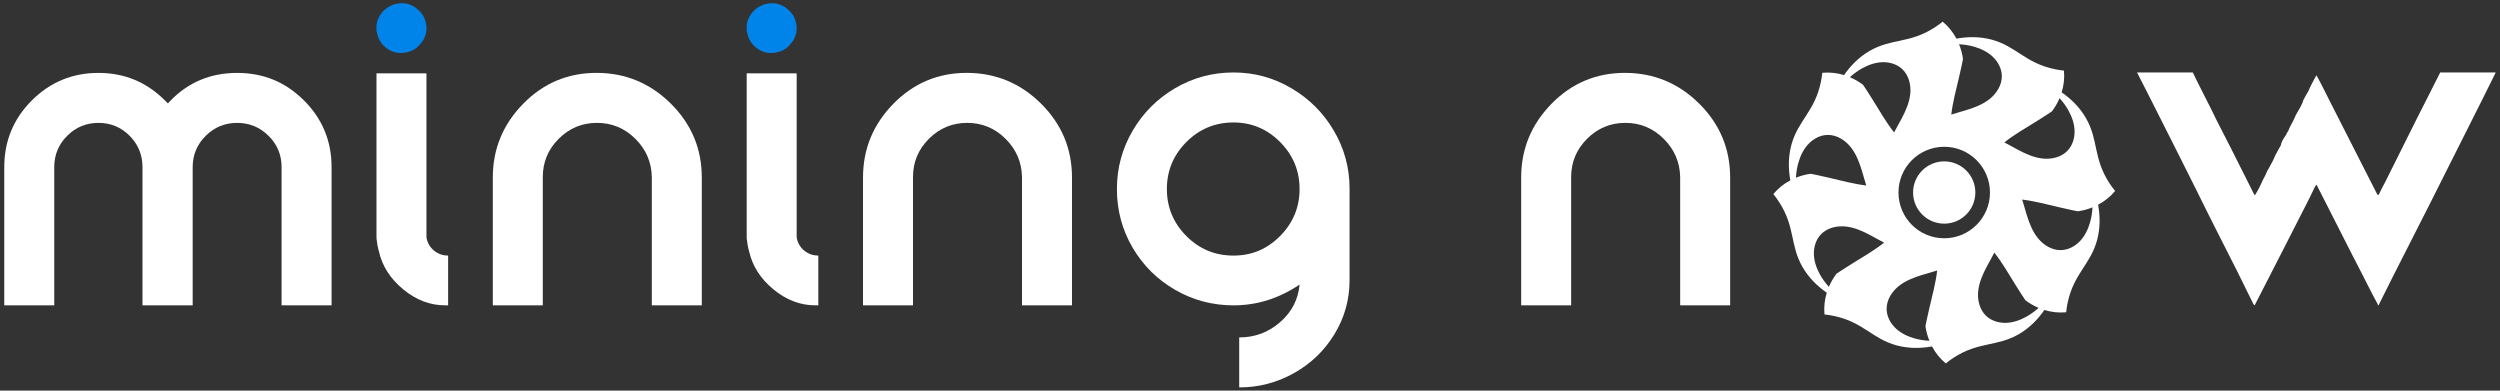
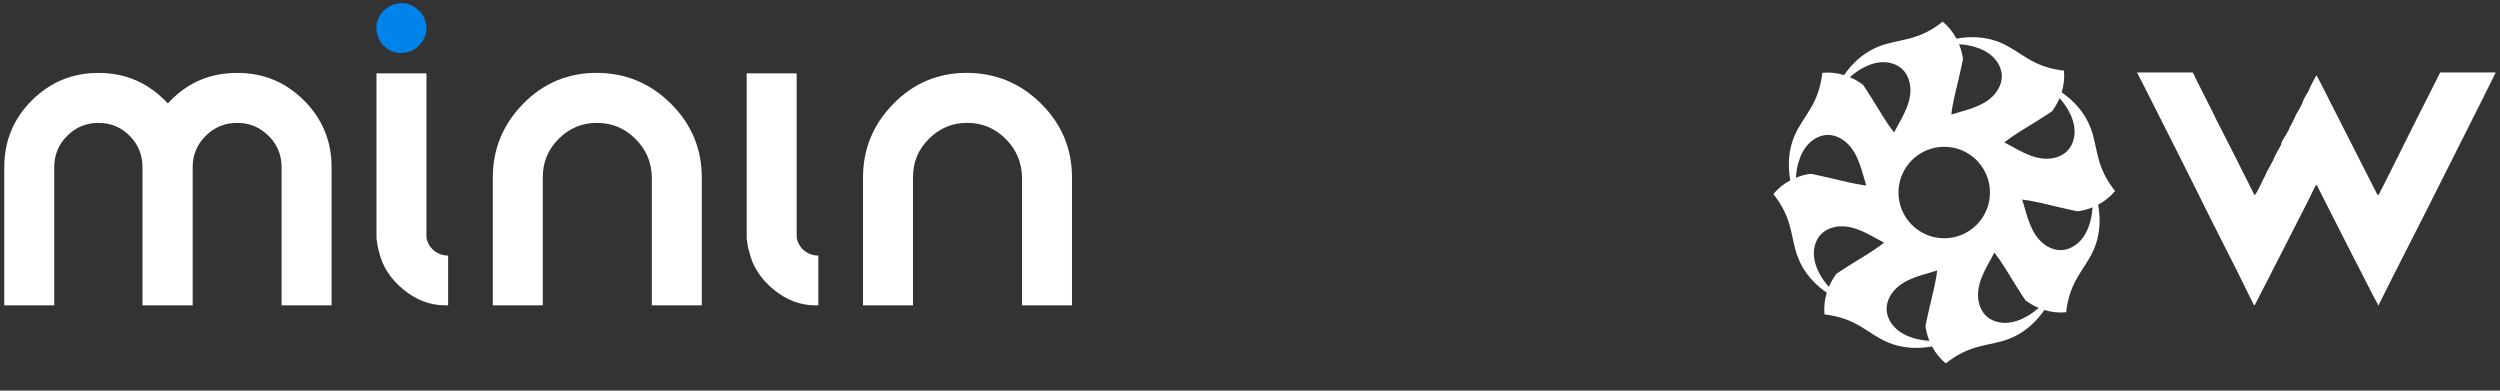
<svg xmlns="http://www.w3.org/2000/svg" width="320" height="50" viewBox="0 0 320 50" fill="none">
  <rect x="0" y="0" width="320" height="50" fill="#333333" stroke="none" />
  <path d="M0.547 39.083V21.391C0.547 18.05 1.722 15.206 4.072 12.856C6.422 10.506 9.266 9.332 12.606 9.332C15.947 9.332 18.767 10.511 21.127 12.87L21.494 13.238L21.833 12.87C24.136 10.511 26.975 9.332 30.354 9.332C33.732 9.332 36.554 10.506 38.909 12.856C41.263 15.206 42.441 18.05 42.441 21.391V39.083H36.044V21.391C36.044 19.825 35.488 18.489 34.374 17.385C33.26 16.28 31.921 15.729 30.354 15.729C28.786 15.729 27.447 16.28 26.333 17.385C25.22 18.489 24.663 19.824 24.663 21.391V39.083H18.238V21.391C18.238 19.825 17.689 18.489 16.596 17.385C15.501 16.28 14.17 15.729 12.605 15.729C11.039 15.729 9.703 16.28 8.599 17.385C7.494 18.489 6.943 19.824 6.943 21.391V39.083H0.546H0.547Z" fill="white" />
  <path d="M48.19 3.838V3.187C48.284 2.545 48.558 1.97 49.011 1.46C49.577 0.894 50.2 0.563 50.88 0.469C50.992 0.431 51.181 0.412 51.445 0.412C52.18 0.412 52.851 0.672 53.454 1.19C54.058 1.71 54.416 2.336 54.53 3.073C54.568 3.261 54.587 3.45 54.587 3.638C54.587 4.412 54.294 5.11 53.709 5.733C53.275 6.262 52.672 6.592 51.898 6.724C51.786 6.762 51.596 6.781 51.333 6.781C50.559 6.781 49.88 6.525 49.295 6.017C48.71 5.507 48.362 4.876 48.248 4.12C48.209 4.082 48.19 3.989 48.19 3.836V3.838Z" fill="#0084EA" />
  <path d="M48.19 30.503V9.385H54.475C54.549 9.385 54.587 9.404 54.587 9.442V30.39C54.7 31.07 55.017 31.626 55.535 32.06C56.053 32.494 56.663 32.711 57.36 32.711V39.081H56.964C55.039 39.081 53.252 38.397 51.6 37.029C49.949 35.662 48.916 34.042 48.501 32.174C48.37 31.759 48.265 31.203 48.19 30.504V30.503Z" fill="white" />
  <path d="M63.08 39.08V22.718C63.08 19.076 64.373 15.934 66.958 13.291C69.544 10.65 72.676 9.328 76.356 9.328C80.035 9.328 83.225 10.64 85.866 13.263C88.508 15.887 89.829 19.037 89.829 22.718V39.08H83.433V22.662C83.394 20.756 82.691 19.124 81.323 17.764C79.954 16.405 78.317 15.727 76.413 15.727C74.508 15.727 72.874 16.407 71.515 17.764C70.155 19.124 69.477 20.756 69.477 22.662V39.08H63.08Z" fill="white" />
-   <path d="M95.577 3.838V3.187C95.671 2.545 95.945 1.97 96.398 1.46C96.964 0.894 97.586 0.563 98.266 0.469C98.379 0.431 98.567 0.412 98.832 0.412C99.567 0.412 100.237 0.672 100.841 1.19C101.445 1.71 101.803 2.336 101.917 3.073C101.955 3.261 101.974 3.45 101.974 3.638C101.974 4.412 101.681 5.11 101.096 5.733C100.662 6.262 100.058 6.592 99.285 6.724C99.173 6.762 98.982 6.781 98.719 6.781C97.946 6.781 97.266 6.525 96.682 6.017C96.097 5.507 95.748 4.876 95.634 4.12C95.596 4.082 95.577 3.989 95.577 3.836V3.838Z" fill="#0084EA" />
  <path d="M95.577 30.503V9.385H101.862C101.936 9.385 101.974 9.404 101.974 9.442V30.39C102.087 31.07 102.404 31.626 102.922 32.06C103.44 32.494 104.05 32.711 104.747 32.711V39.081H104.351C102.426 39.081 100.638 38.397 98.987 37.029C97.336 35.662 96.303 34.042 95.888 32.174C95.756 31.759 95.652 31.203 95.577 30.504V30.503Z" fill="white" />
  <path d="M110.466 39.08V22.718C110.466 19.076 111.759 15.934 114.343 13.291C116.929 10.65 120.062 9.328 123.741 9.328C127.421 9.328 130.611 10.64 133.252 13.263C135.894 15.887 137.215 19.037 137.215 22.718V39.08H130.818V22.662C130.78 20.756 130.077 19.124 128.709 17.764C127.34 16.405 125.703 15.727 123.799 15.727C121.894 15.727 120.26 16.407 118.901 17.764C117.541 19.124 116.863 20.756 116.863 22.662V39.08H110.466Z" fill="white" />
-   <path d="M142.964 24.195C142.964 21.534 143.629 19.057 144.959 16.765C146.29 14.472 148.101 12.651 150.394 11.301C152.687 9.952 155.183 9.277 157.881 9.277C160.58 9.277 162.996 9.948 165.284 11.287C167.572 12.627 169.387 14.438 170.729 16.722C172.071 19.005 172.743 21.477 172.743 24.139V35.887C172.743 38.359 172.1 40.652 170.815 42.766C169.529 44.88 167.799 46.545 165.623 47.762C163.449 48.979 161.114 49.588 158.618 49.588V43.191C160.618 43.191 162.364 42.539 163.855 41.237C165.346 39.934 166.176 38.331 166.346 36.424C163.722 38.199 160.901 39.085 157.883 39.085C155.203 39.085 152.717 38.424 150.424 37.104C148.131 35.783 146.315 33.981 144.975 31.698C143.634 29.414 142.965 26.914 142.965 24.196L142.964 24.195ZM151.852 18.18C150.191 19.85 149.361 21.856 149.361 24.195C149.361 26.534 150.191 28.54 151.852 30.21C153.512 31.88 155.522 32.715 157.881 32.715C160.241 32.715 162.193 31.88 163.853 30.21C165.514 28.54 166.344 26.535 166.344 24.195C166.344 21.854 165.514 19.85 163.853 18.18C162.193 16.509 160.201 15.674 157.881 15.674C155.561 15.674 153.512 16.509 151.852 18.18Z" fill="white" />
-   <path d="M194.71 39.08V22.718C194.71 19.076 196.003 15.934 198.587 13.291C201.173 10.65 204.306 9.328 207.986 9.328C211.665 9.328 214.855 10.64 217.496 13.263C220.138 15.887 221.459 19.037 221.459 22.718V39.08H215.062V22.662C215.024 20.756 214.321 19.124 212.953 17.764C211.584 16.405 209.947 15.727 208.043 15.727C206.138 15.727 204.504 16.407 203.145 17.764C201.785 19.124 201.107 20.756 201.107 22.662V39.08H194.71Z" fill="white" />
  <path d="M273.545 9.273H280.679C280.999 9.952 281.504 10.967 282.194 12.315C282.883 13.665 283.387 14.679 283.709 15.357C284.708 17.283 286.18 20.189 288.125 24.076C288.163 24.171 288.228 24.302 288.323 24.472C288.416 24.642 288.483 24.775 288.521 24.868L288.633 24.982C288.671 24.925 288.727 24.832 288.803 24.699C288.877 24.567 288.935 24.472 288.973 24.415L289.34 23.707C289.378 23.594 289.472 23.387 289.624 23.084C289.662 23.027 289.774 22.81 289.963 22.433C290.001 22.376 290.048 22.273 290.104 22.122C290.161 21.972 290.207 21.867 290.245 21.81C290.357 21.64 290.481 21.423 290.613 21.159C290.687 21.046 290.801 20.839 290.952 20.536C290.99 20.479 291.037 20.371 291.093 20.211C291.15 20.051 291.196 19.942 291.234 19.886C291.272 19.812 291.327 19.707 291.403 19.576C291.478 19.444 291.535 19.34 291.573 19.264C291.611 19.189 291.671 19.08 291.757 18.939C291.842 18.798 291.902 18.688 291.94 18.614C292.015 18.218 292.224 17.793 292.563 17.34C292.695 17.075 292.818 16.858 292.931 16.689C292.988 16.481 293.081 16.273 293.214 16.066C293.403 15.689 293.516 15.472 293.554 15.415C293.704 15.114 293.799 14.904 293.837 14.792C293.969 14.527 294.092 14.31 294.205 14.14C294.355 13.839 294.469 13.63 294.544 13.518C294.694 13.234 294.79 13 294.828 12.809C294.902 12.697 295.016 12.489 295.167 12.187C295.279 12.017 295.403 11.8 295.534 11.536C295.572 11.421 295.666 11.215 295.818 10.913C295.856 10.856 295.968 10.639 296.157 10.261C296.195 10.187 296.251 10.082 296.327 9.951C296.401 9.819 296.458 9.715 296.496 9.64C296.59 9.735 297.288 11.084 298.591 13.689C299.874 16.218 301.752 19.907 304.224 24.757C304.262 24.833 304.318 24.908 304.394 24.984L304.506 24.87C304.6 24.662 304.742 24.374 304.931 24.006C305.119 23.639 305.232 23.426 305.27 23.369C305.685 22.539 306.535 20.835 307.818 18.261C309.102 15.684 310.101 13.698 310.819 12.302C311.499 10.981 312.008 9.972 312.348 9.273H319.454C318.774 10.65 318.275 11.661 317.953 12.302C312.442 23.285 309.121 29.872 307.989 32.061C307.593 32.834 307.008 33.986 306.233 35.513C305.46 37.042 304.883 38.193 304.506 38.968C304.506 39.044 304.487 39.08 304.449 39.08C304.373 39.042 304.337 38.987 304.337 38.911C304.091 38.496 303.43 37.222 302.356 35.089C301.714 33.862 300.762 31.999 299.497 29.498C298.233 26.998 297.279 25.125 296.639 23.879C296.639 23.822 296.591 23.748 296.498 23.653C296.479 23.672 296.45 23.71 296.412 23.765C296.374 23.822 296.346 23.86 296.327 23.879C296.176 24.218 295.949 24.686 295.647 25.28C295.344 25.874 295.146 26.266 295.053 26.454C294.335 27.85 293.273 29.933 291.868 32.696C290.462 35.461 289.4 37.532 288.683 38.909C288.683 38.947 288.645 39.004 288.57 39.079C288.551 39.079 288.532 39.06 288.513 39.022C288.494 38.984 288.475 38.965 288.456 38.965C287.285 36.586 286.588 35.171 286.361 34.718C285.776 33.568 284.903 31.845 283.743 29.552C282.584 27.259 281.72 25.527 281.153 24.358C280.604 23.244 279.769 21.579 278.647 19.362C277.524 17.145 276.679 15.47 276.114 14.337C275.83 13.79 275.405 12.95 274.84 11.818C274.274 10.685 273.84 9.837 273.537 9.27L273.545 9.273Z" fill="white" />
  <path d="M270.733 24.445C270.484 24.138 270.242 23.808 270.009 23.452C267.911 20.235 268.621 17.922 266.996 15.107C266.177 13.688 265.036 12.613 263.894 11.823C264.171 10.918 264.276 9.972 264.185 9.039C263.792 8.997 263.387 8.936 262.97 8.847C259.211 8.054 258.078 5.918 254.939 5.075C253.356 4.651 251.789 4.697 250.423 4.947C249.98 4.11 249.384 3.369 248.661 2.771C248.354 3.02 248.024 3.263 247.668 3.496C244.451 5.594 242.138 4.884 239.323 6.508C237.903 7.327 236.829 8.468 236.038 9.611C235.134 9.333 234.188 9.229 233.254 9.319C233.213 9.712 233.151 10.118 233.063 10.534C232.27 14.293 230.134 15.426 229.291 18.565C228.867 20.148 228.913 21.715 229.163 23.081C228.326 23.525 227.585 24.121 226.987 24.843C227.236 25.151 227.479 25.48 227.711 25.837C229.809 29.053 229.1 31.367 230.724 34.181C231.543 35.601 232.684 36.675 233.826 37.466C233.549 38.371 233.444 39.317 233.535 40.25C233.928 40.291 234.333 40.353 234.75 40.442C238.509 41.233 239.642 43.37 242.781 44.213C244.364 44.638 245.931 44.592 247.297 44.342C247.741 45.178 248.336 45.92 249.059 46.517C249.366 46.268 249.696 46.026 250.053 45.793C253.269 43.695 255.583 44.405 258.397 42.781C259.817 41.961 260.891 40.821 261.682 39.678C262.587 39.955 263.533 40.06 264.466 39.97C264.507 39.577 264.569 39.171 264.658 38.754C265.448 34.996 267.586 33.863 268.429 30.724C268.854 29.14 268.808 27.573 268.557 26.207C269.394 25.764 270.136 25.168 270.733 24.445ZM260.652 15.54C261.076 15.277 261.501 15.008 261.921 14.735C261.935 14.726 261.95 14.716 261.964 14.707C262.198 14.555 262.431 14.401 262.663 14.244C262.663 14.244 262.661 14.242 262.659 14.241C263.052 13.718 263.376 13.154 263.624 12.566C264.067 13.052 264.455 13.586 264.775 14.166C265.219 14.971 265.529 15.865 265.547 16.784C265.564 17.703 265.266 18.647 264.626 19.307C263.835 20.123 262.614 20.413 261.484 20.295C260.352 20.178 259.292 19.701 258.289 19.167C257.709 18.858 257.139 18.529 256.554 18.227C257.838 17.216 259.268 16.401 260.653 15.54H260.652ZM250.761 9.869C250.875 9.382 250.984 8.893 251.089 8.403C251.098 8.36 251.106 8.316 251.116 8.273C251.168 8.026 251.219 7.779 251.266 7.532C251.266 7.532 251.263 7.532 251.262 7.532C251.17 6.883 251 6.256 250.759 5.665C251.415 5.697 252.068 5.8 252.704 5.983C253.586 6.239 254.439 6.651 255.101 7.288C255.763 7.925 256.22 8.802 256.234 9.721C256.251 10.858 255.594 11.927 254.711 12.643C253.829 13.36 252.742 13.773 251.655 14.104C251.025 14.296 250.388 14.466 249.763 14.667C249.954 13.044 250.39 11.457 250.761 9.869ZM238.384 8.731C239.189 8.287 240.082 7.977 241.001 7.959C241.92 7.942 242.865 8.24 243.524 8.88C244.34 9.671 244.63 10.893 244.513 12.022C244.396 13.154 243.919 14.214 243.385 15.217C243.076 15.797 242.746 16.367 242.445 16.952C241.434 15.668 240.618 14.239 239.757 12.853C239.494 12.428 239.225 12.003 238.952 11.583C238.929 11.547 238.903 11.509 238.88 11.472C238.742 11.262 238.602 11.051 238.461 10.842C238.461 10.842 238.46 10.843 238.458 10.845C237.935 10.452 237.371 10.129 236.783 9.88C237.27 9.438 237.804 9.05 238.384 8.73V8.731ZM231.749 22.243C231.101 22.335 230.473 22.504 229.882 22.745C229.914 22.089 230.017 21.436 230.201 20.801C230.456 19.918 230.868 19.066 231.505 18.403C232.142 17.741 233.02 17.285 233.939 17.27C235.075 17.253 236.145 17.911 236.861 18.793C237.577 19.676 237.991 20.763 238.322 21.85C238.514 22.479 238.683 23.116 238.884 23.742C237.262 23.55 235.674 23.114 234.086 22.744C233.6 22.63 233.11 22.52 232.621 22.416C232.578 22.406 232.533 22.398 232.491 22.389C232.243 22.336 231.996 22.286 231.749 22.24C231.749 22.24 231.749 22.243 231.749 22.244V22.243ZM237.07 33.747C236.645 34.01 236.221 34.279 235.801 34.552C235.764 34.576 235.726 34.601 235.69 34.625C235.479 34.763 235.268 34.902 235.059 35.043C235.059 35.043 235.061 35.045 235.062 35.046C234.669 35.569 234.346 36.133 234.097 36.721C233.655 36.235 233.267 35.701 232.947 35.121C232.503 34.316 232.193 33.422 232.175 32.503C232.158 31.584 232.456 30.64 233.096 29.98C233.887 29.164 235.108 28.874 236.238 28.992C237.369 29.109 238.43 29.586 239.433 30.12C240.013 30.429 240.583 30.758 241.168 31.059C239.884 32.07 238.455 32.886 237.068 33.747H237.07ZM246.961 39.418C246.847 39.905 246.738 40.394 246.633 40.884C246.63 40.901 246.627 40.917 246.622 40.935C246.565 41.207 246.508 41.481 246.456 41.755C246.456 41.755 246.459 41.755 246.46 41.755C246.552 42.404 246.722 43.031 246.963 43.622C246.307 43.59 245.654 43.487 245.018 43.304C244.136 43.048 243.283 42.636 242.621 41.999C241.958 41.362 241.502 40.485 241.488 39.566C241.47 38.429 242.128 37.36 243.011 36.644C243.893 35.927 244.98 35.514 246.067 35.183C246.696 34.991 247.333 34.821 247.959 34.62C247.768 36.243 247.332 37.83 246.961 39.418ZM248.861 30.498C245.627 30.498 243.006 27.878 243.006 24.643C243.006 21.409 245.627 18.788 248.861 18.788C252.095 18.788 254.716 21.409 254.716 24.643C254.716 27.878 252.095 30.498 248.861 30.498ZM259.338 40.556C258.533 41 257.639 41.31 256.72 41.328C255.801 41.345 254.857 41.047 254.198 40.407C253.382 39.616 253.092 38.395 253.209 37.265C253.326 36.133 253.803 35.073 254.337 34.07C254.646 33.49 254.976 32.92 255.277 32.335C256.288 33.617 257.104 35.048 257.964 36.434C258.227 36.859 258.497 37.284 258.769 37.704C258.779 37.718 258.788 37.732 258.798 37.746C258.95 37.981 259.104 38.214 259.261 38.445C259.261 38.445 259.262 38.444 259.264 38.442C259.787 38.835 260.351 39.158 260.939 39.407C260.452 39.849 259.918 40.237 259.338 40.557V40.556ZM267.521 28.486C267.266 29.369 266.854 30.221 266.217 30.884C265.58 31.546 264.702 32.002 263.783 32.017C262.647 32.034 261.577 31.376 260.861 30.494C260.145 29.611 259.731 28.524 259.4 27.437C259.208 26.808 259.039 26.171 258.837 25.545C260.46 25.737 262.048 26.173 263.636 26.543C264.122 26.657 264.612 26.767 265.101 26.871C265.119 26.875 265.135 26.878 265.152 26.883C265.425 26.94 265.699 26.997 265.973 27.049C265.973 27.049 265.973 27.046 265.973 27.044C266.621 26.952 267.248 26.783 267.839 26.542C267.808 27.198 267.705 27.851 267.521 28.486Z" fill="white" />
-   <path d="M248.86 28.627C251.061 28.627 252.845 26.843 252.845 24.642C252.845 22.441 251.061 20.656 248.86 20.656C246.659 20.656 244.875 22.441 244.875 24.642C244.875 26.843 246.659 28.627 248.86 28.627Z" fill="white" />
</svg>